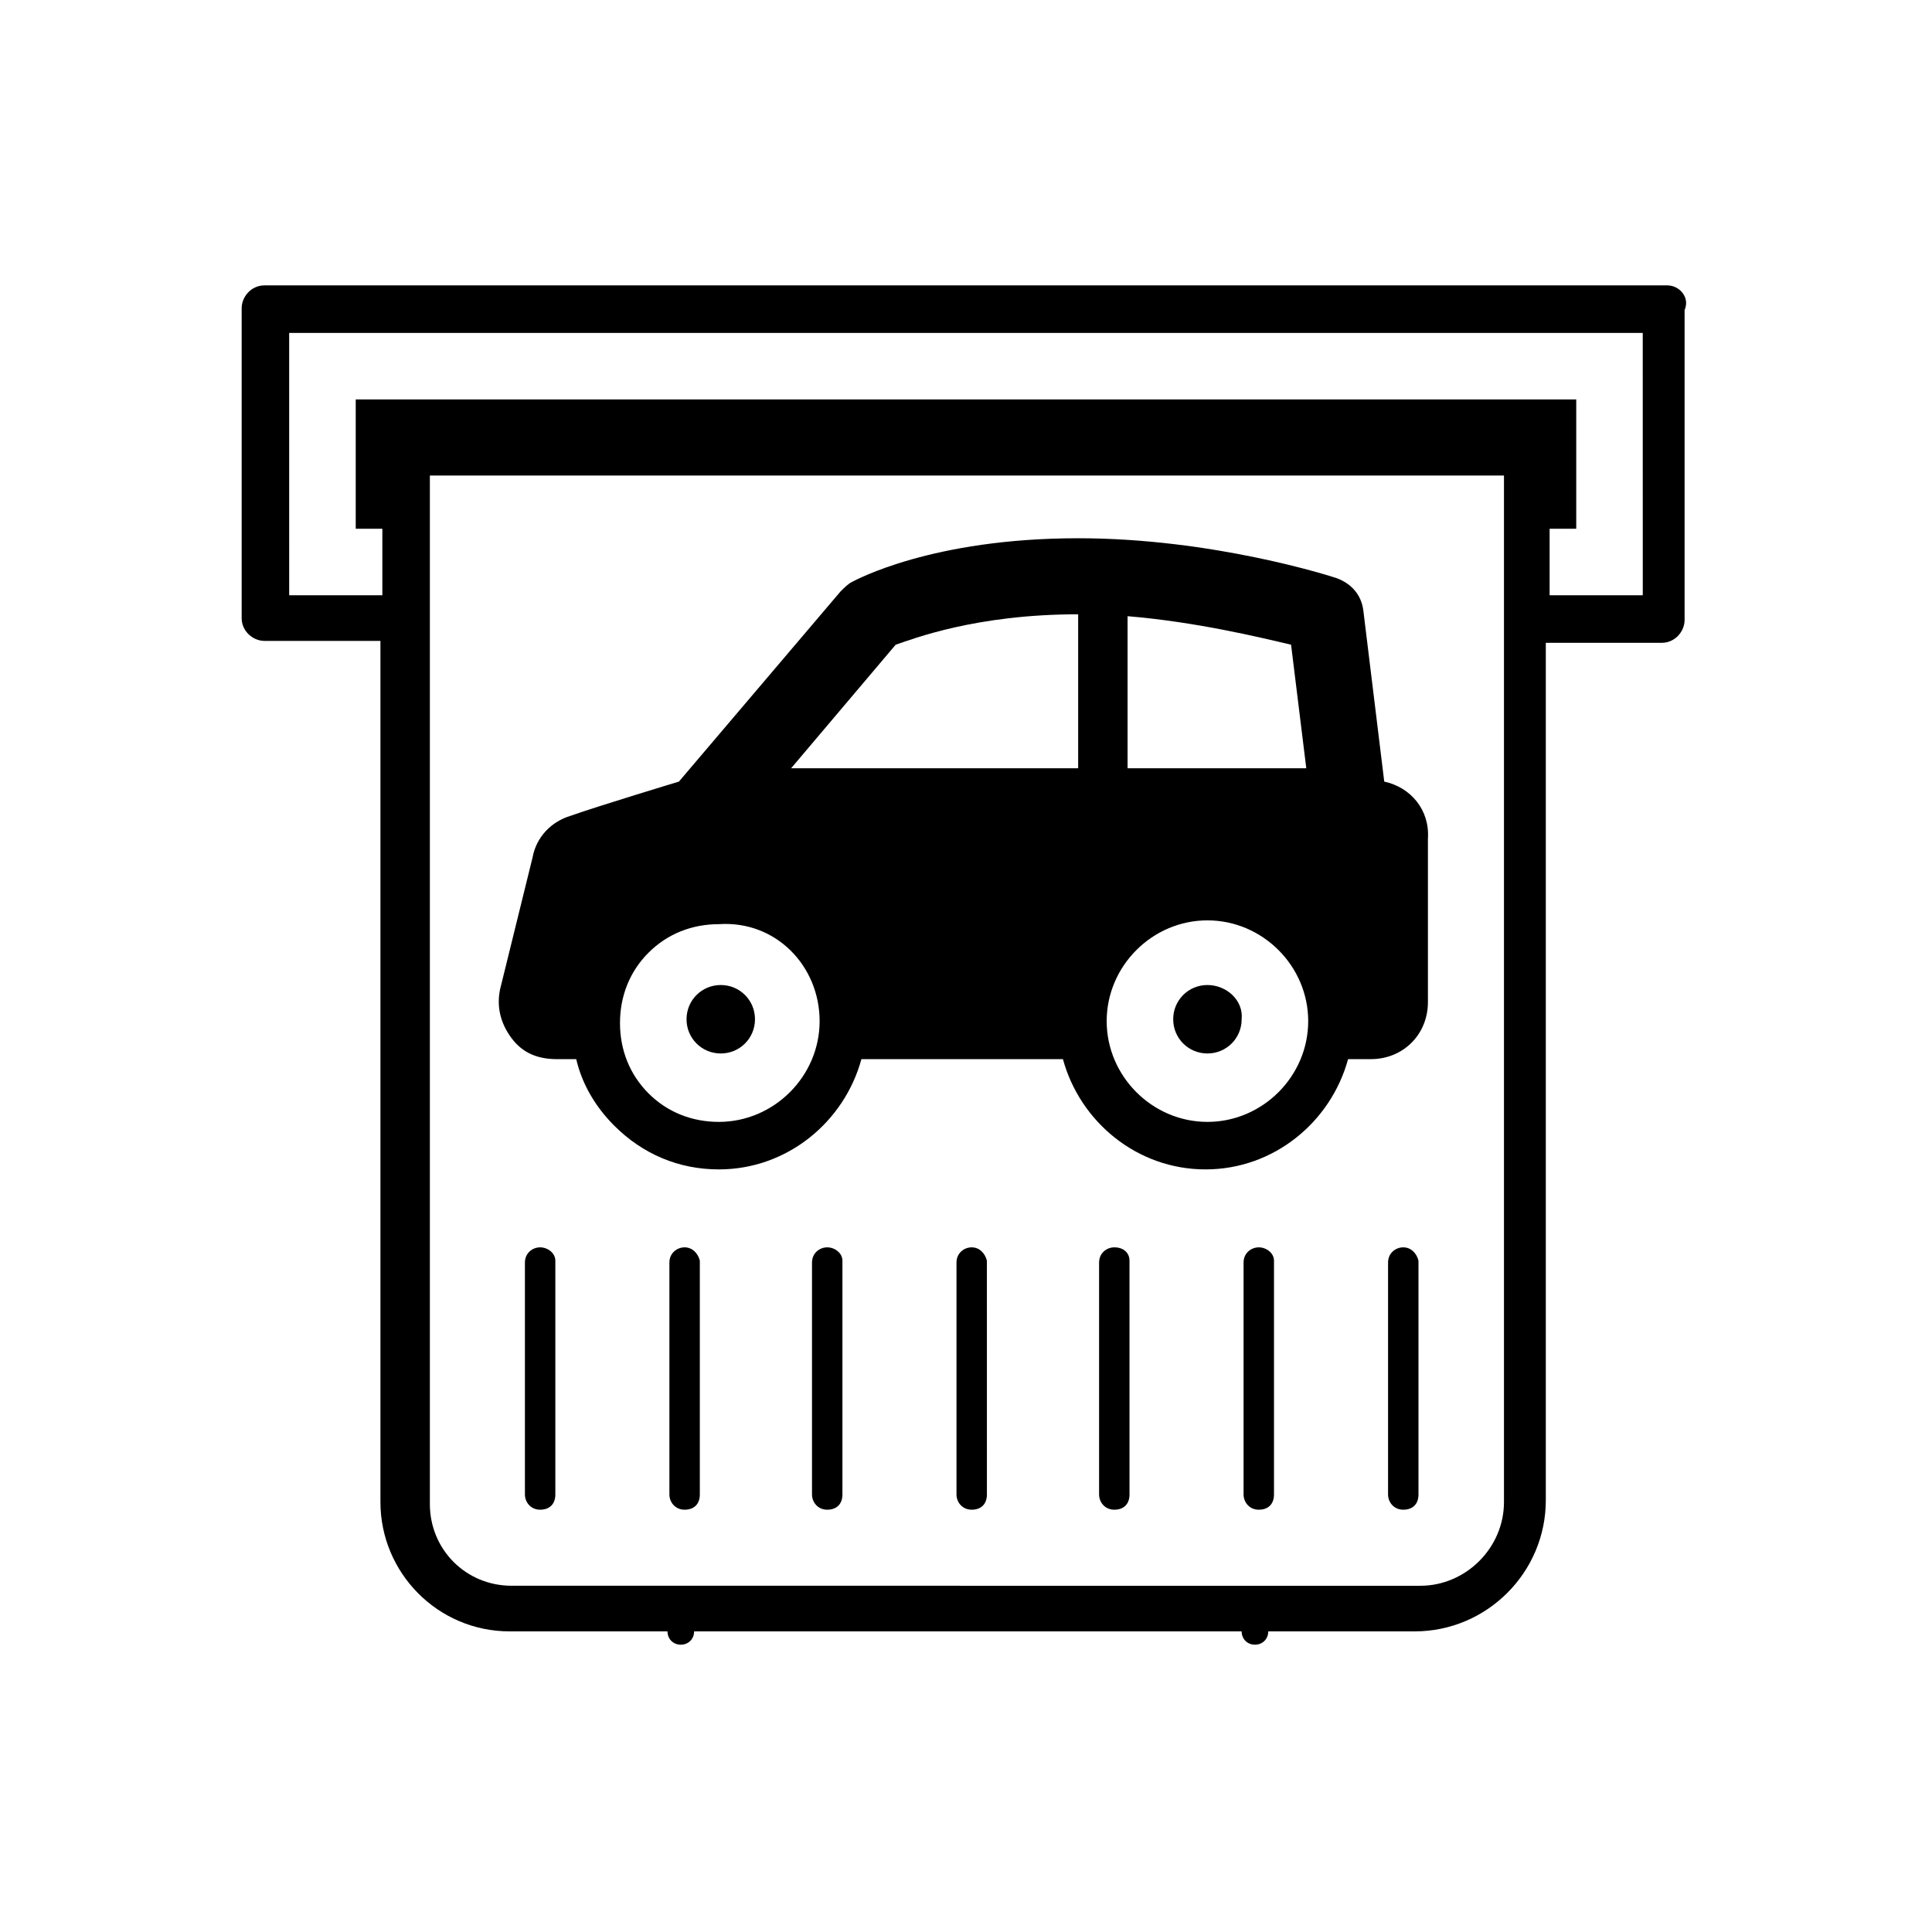
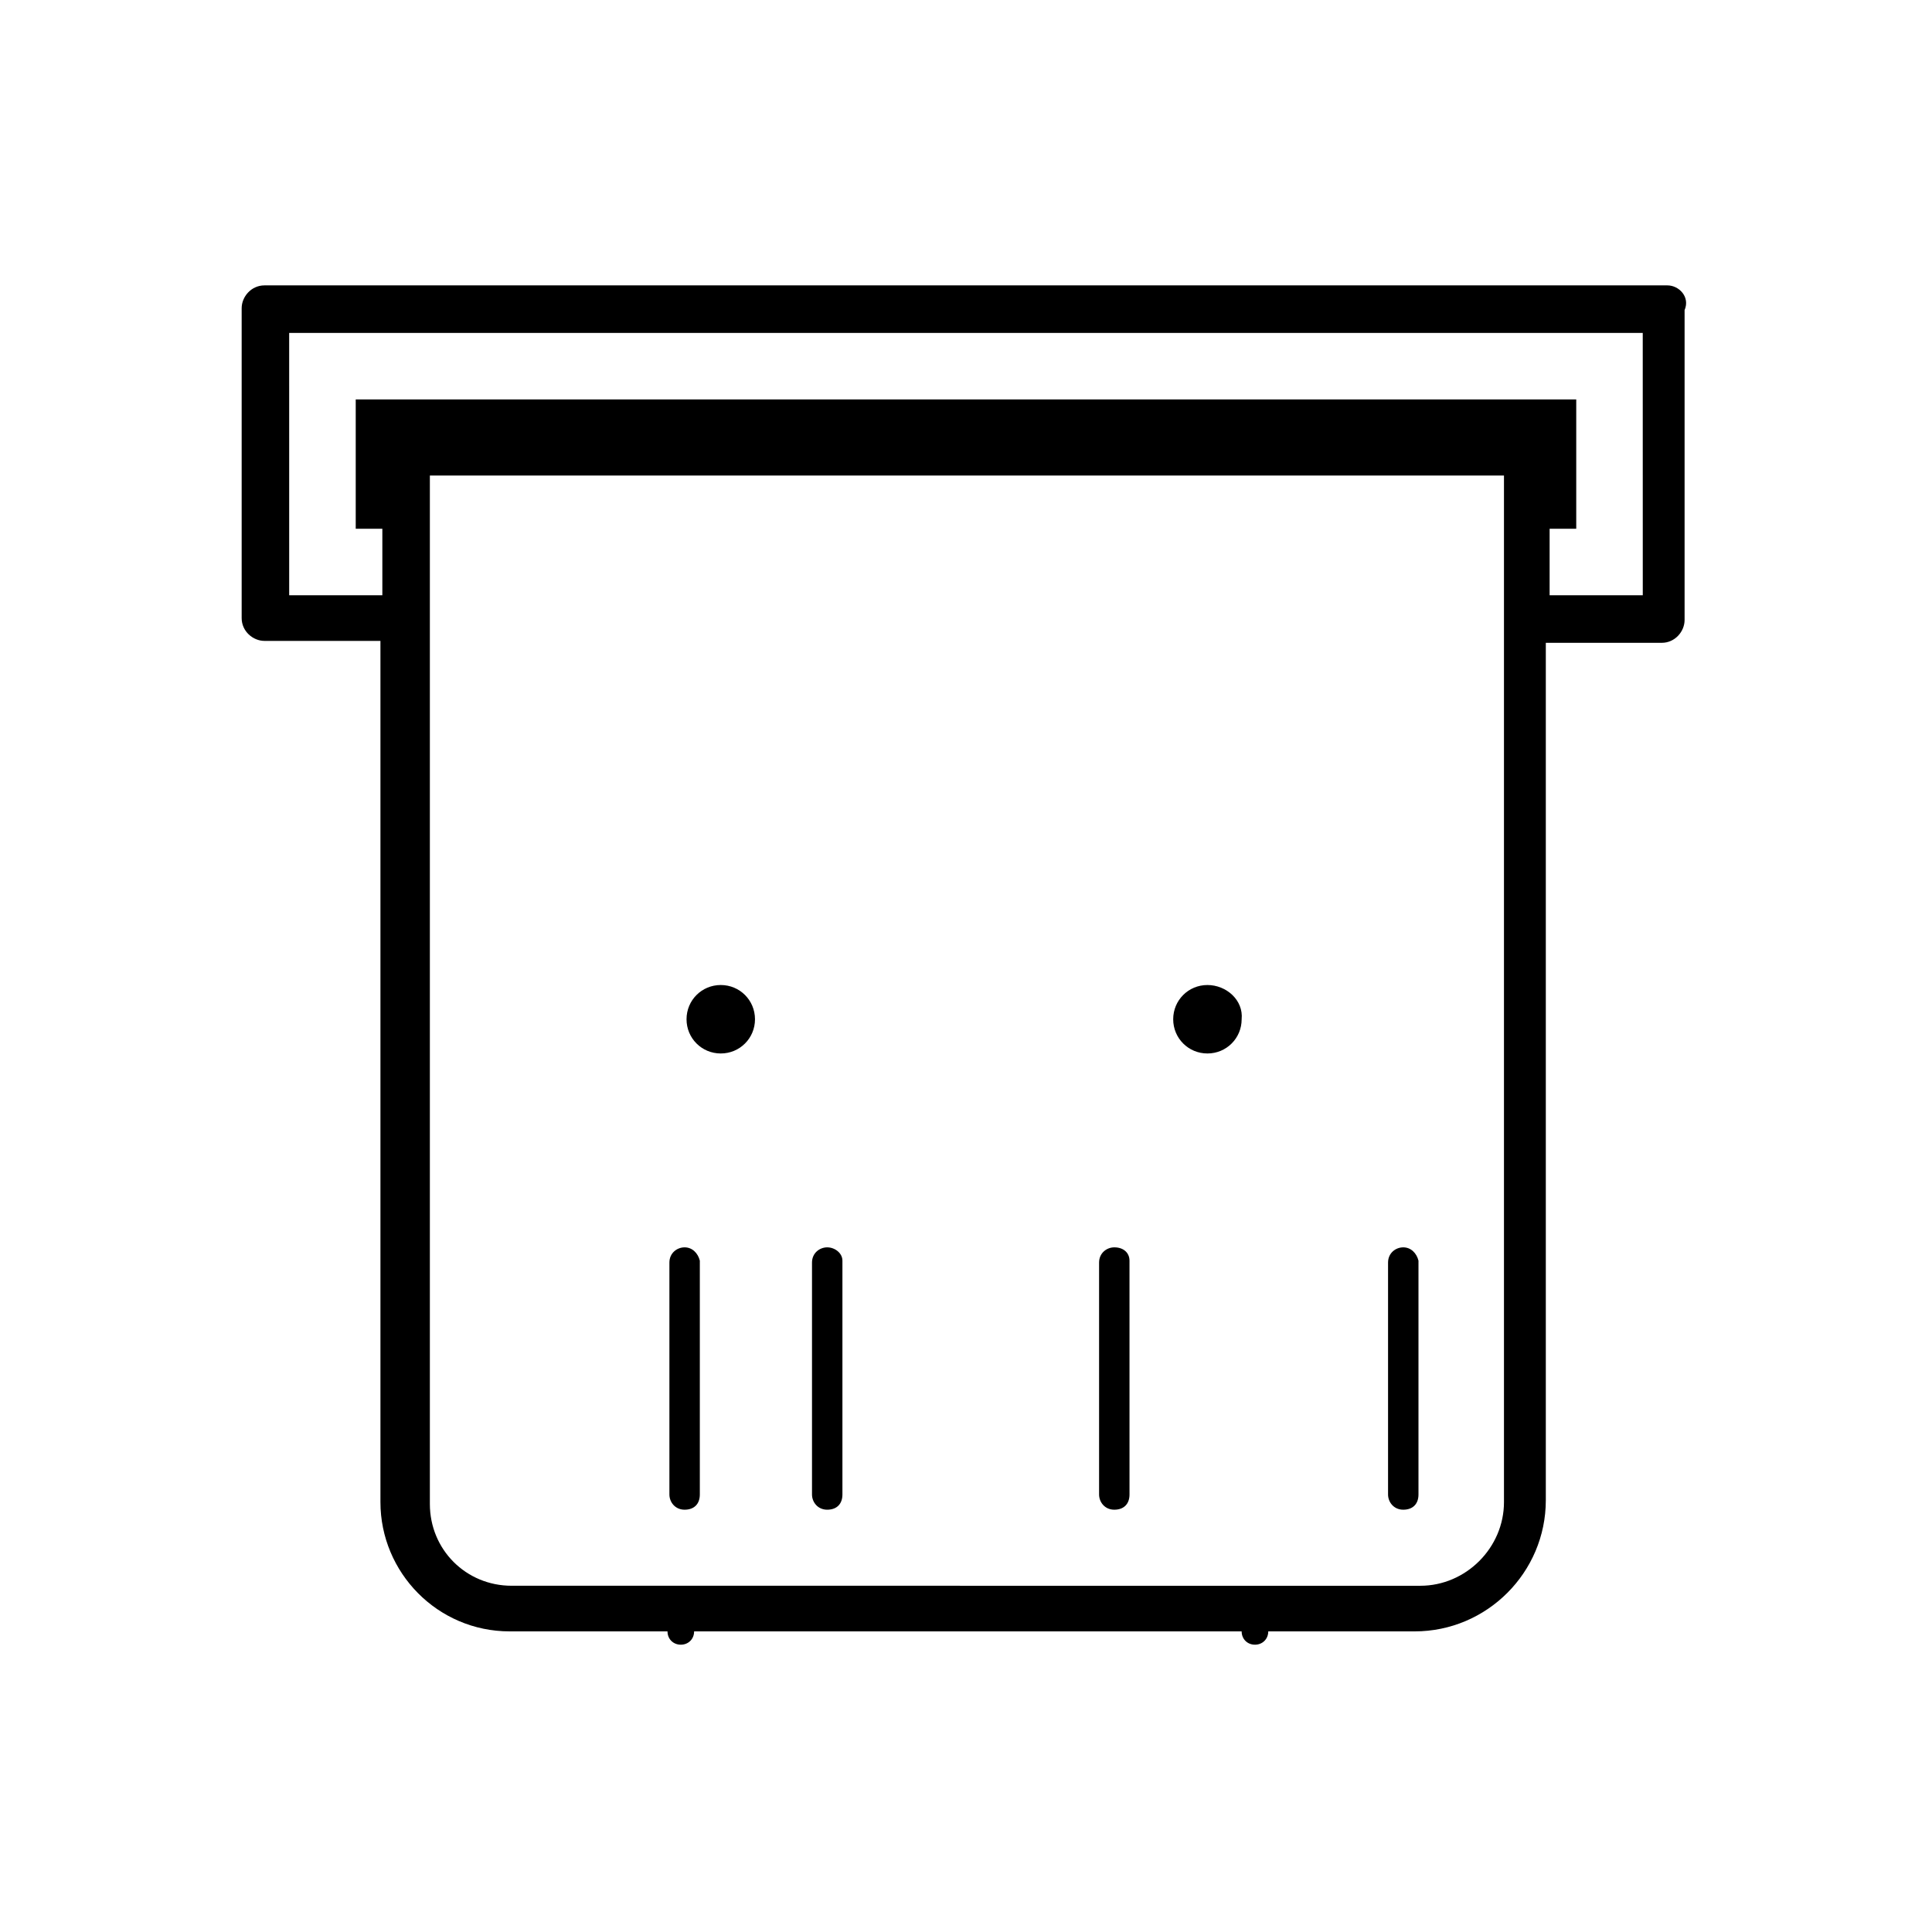
<svg xmlns="http://www.w3.org/2000/svg" fill="#000000" width="800px" height="800px" version="1.1" viewBox="144 144 512 512">
  <g>
    <path d="m585.9 219.63h-371.81c-3.527 0-6.047 3.023-6.047 6.047v82.121c0 3.527 3.023 6.047 6.047 6.047h30.73v228.23c0 18.641 15.113 34.258 34.258 34.258h41.816c0 2.016 1.512 3.527 3.527 3.527s3.527-1.512 3.527-3.527h145.1c0 2.016 1.512 3.527 3.527 3.527s3.527-1.512 3.527-3.527h38.793c19.145 0 34.762-15.617 34.762-34.762v-227.22h30.73c3.527 0 6.047-3.023 6.047-6.047v-82.121c1.512-3.527-1.512-6.551-4.535-6.551zm-6.547 82.121h-24.688v-17.633h7.055v-34.258h-323.45v34.258h7.055v17.633h-24.688l-0.004-69.523h358.71zm-299.77 262.49c-12.09 0-21.664-9.574-21.664-21.664v-272.56h284.65v272.06c0 12.09-10.078 22.168-22.168 22.168z" />
-     <path d="m510.84 351.13-5.543-45.344c-0.504-4.031-3.023-7.055-7.055-8.566-1.512-0.504-32.746-10.578-68.52-10.578-38.793 0-58.945 11.082-59.953 11.586-1.008 0.504-2.016 1.512-3.023 2.519l-42.824 50.383s-21.664 6.551-28.719 9.07c-5.039 1.512-9.07 5.543-10.078 11.082l-8.566 34.762c-1.008 4.535 0 9.07 3.023 13.098 3.023 4.031 7.055 5.543 12.09 5.543h5.039c1.512 6.551 5.039 12.594 10.078 17.633 7.559 7.559 17.129 11.586 27.711 11.586 18.137 0 33.25-12.594 37.785-29.223h53.402c4.535 16.625 19.648 29.223 37.785 29.223s33.25-12.594 37.785-29.223h6.047c8.566 0 15.113-6.551 15.113-15.113v-43.328c0.516-7.551-4.523-13.598-11.578-15.109zm-20.152 63.48c0 14.609-12.09 26.703-26.703 26.703-14.609 0-26.703-12.09-26.703-26.703 0-14.609 12.09-26.703 26.703-26.703s26.703 12.094 26.703 26.703zm-129.48 0c0 14.609-12.09 26.703-26.703 26.703-7.055 0-13.602-2.519-18.641-7.559-5.039-5.039-7.559-11.586-7.559-18.641 0-7.055 2.519-13.602 7.559-18.641 5.039-5.039 11.586-7.559 18.641-7.559 15.113-1.008 26.703 11.086 26.703 25.695zm124.94-99.754 4.031 32.746h-47.359v-40.305c18.141 1.512 34.766 5.543 43.328 7.559zm-56.426-8.062v40.809h-76.074l27.711-32.746c4.531-1.512 21.156-8.062 48.363-8.062z" />
    <path d="m463.98 405.04c-5.039 0-9.07 4.031-9.07 9.07 0 5.039 4.031 9.07 9.07 9.07 5.039 0 9.07-4.031 9.07-9.07 0.504-5.039-4.031-9.07-9.07-9.07z" />
    <path d="m335.01 405.04c-5.039 0-9.07 4.031-9.07 9.07 0 5.039 4.031 9.07 9.07 9.07 5.039 0 9.07-4.031 9.07-9.07-0.004-5.039-4.031-9.07-9.07-9.07z" />
-     <path d="m287.14 474.56c-2.016 0-4.031 1.512-4.031 4.031v61.465c0 2.016 1.512 4.031 4.031 4.031s4.031-1.512 4.031-4.031v-61.969c0-2.016-2.016-3.527-4.031-3.527z" />
    <path d="m325.43 474.56c-2.016 0-4.031 1.512-4.031 4.031v61.465c0 2.016 1.512 4.031 4.031 4.031 2.519 0 4.031-1.512 4.031-4.031v-61.969c-0.504-2.016-2.016-3.527-4.031-3.527z" />
    <path d="m363.22 474.56c-2.016 0-4.031 1.512-4.031 4.031v61.465c0 2.016 1.512 4.031 4.031 4.031s4.031-1.512 4.031-4.031v-61.969c0-2.016-2.016-3.527-4.031-3.527z" />
-     <path d="m401.51 474.56c-2.016 0-4.031 1.512-4.031 4.031v61.465c0 2.016 1.512 4.031 4.031 4.031s4.031-1.512 4.031-4.031l-0.004-61.969c-0.504-2.016-2.016-3.527-4.027-3.527z" />
    <path d="m439.3 474.56c-2.016 0-4.031 1.512-4.031 4.031v61.465c0 2.016 1.512 4.031 4.031 4.031s4.031-1.512 4.031-4.031l-0.004-61.969c0-2.016-1.508-3.527-4.027-3.527z" />
-     <path d="m477.59 474.56c-2.016 0-4.031 1.512-4.031 4.031v61.465c0 2.016 1.512 4.031 4.031 4.031 2.519 0 4.031-1.512 4.031-4.031v-61.969c0-2.016-2.016-3.527-4.031-3.527z" />
    <path d="m515.88 474.56c-2.016 0-4.031 1.512-4.031 4.031v61.465c0 2.016 1.512 4.031 4.031 4.031s4.031-1.512 4.031-4.031v-61.969c-0.504-2.016-2.016-3.527-4.031-3.527z" />
  </g>
</svg>